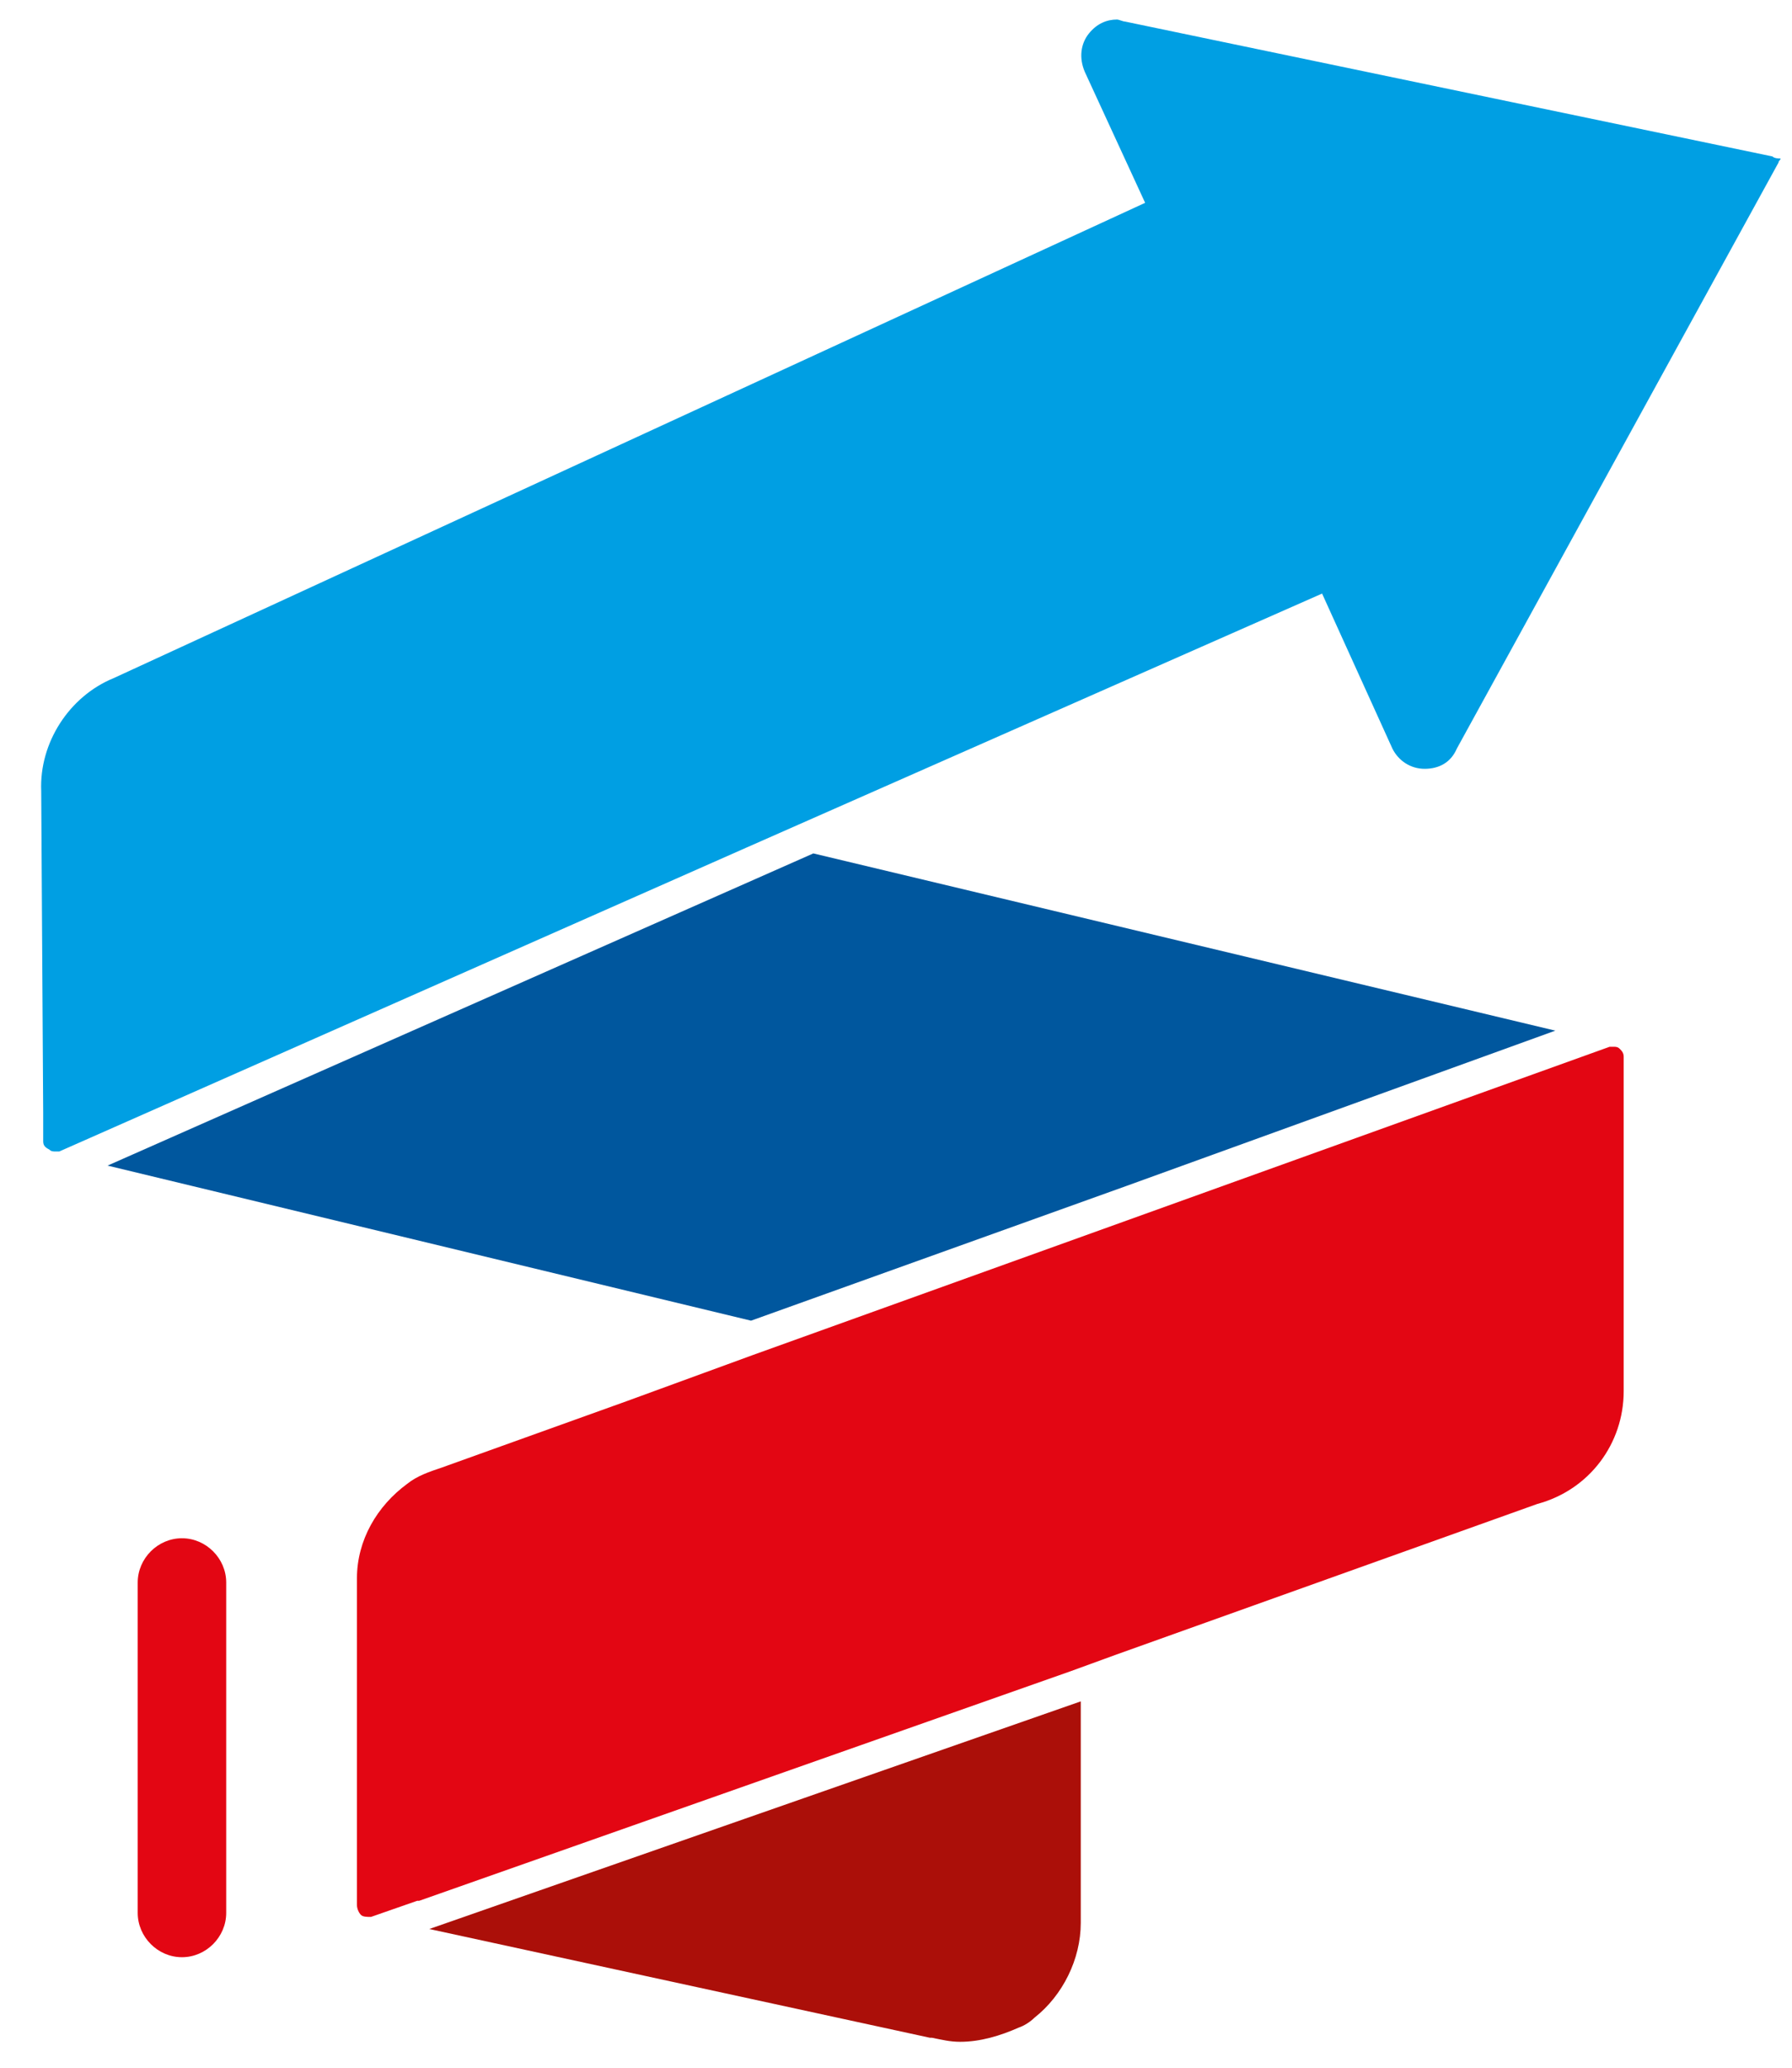
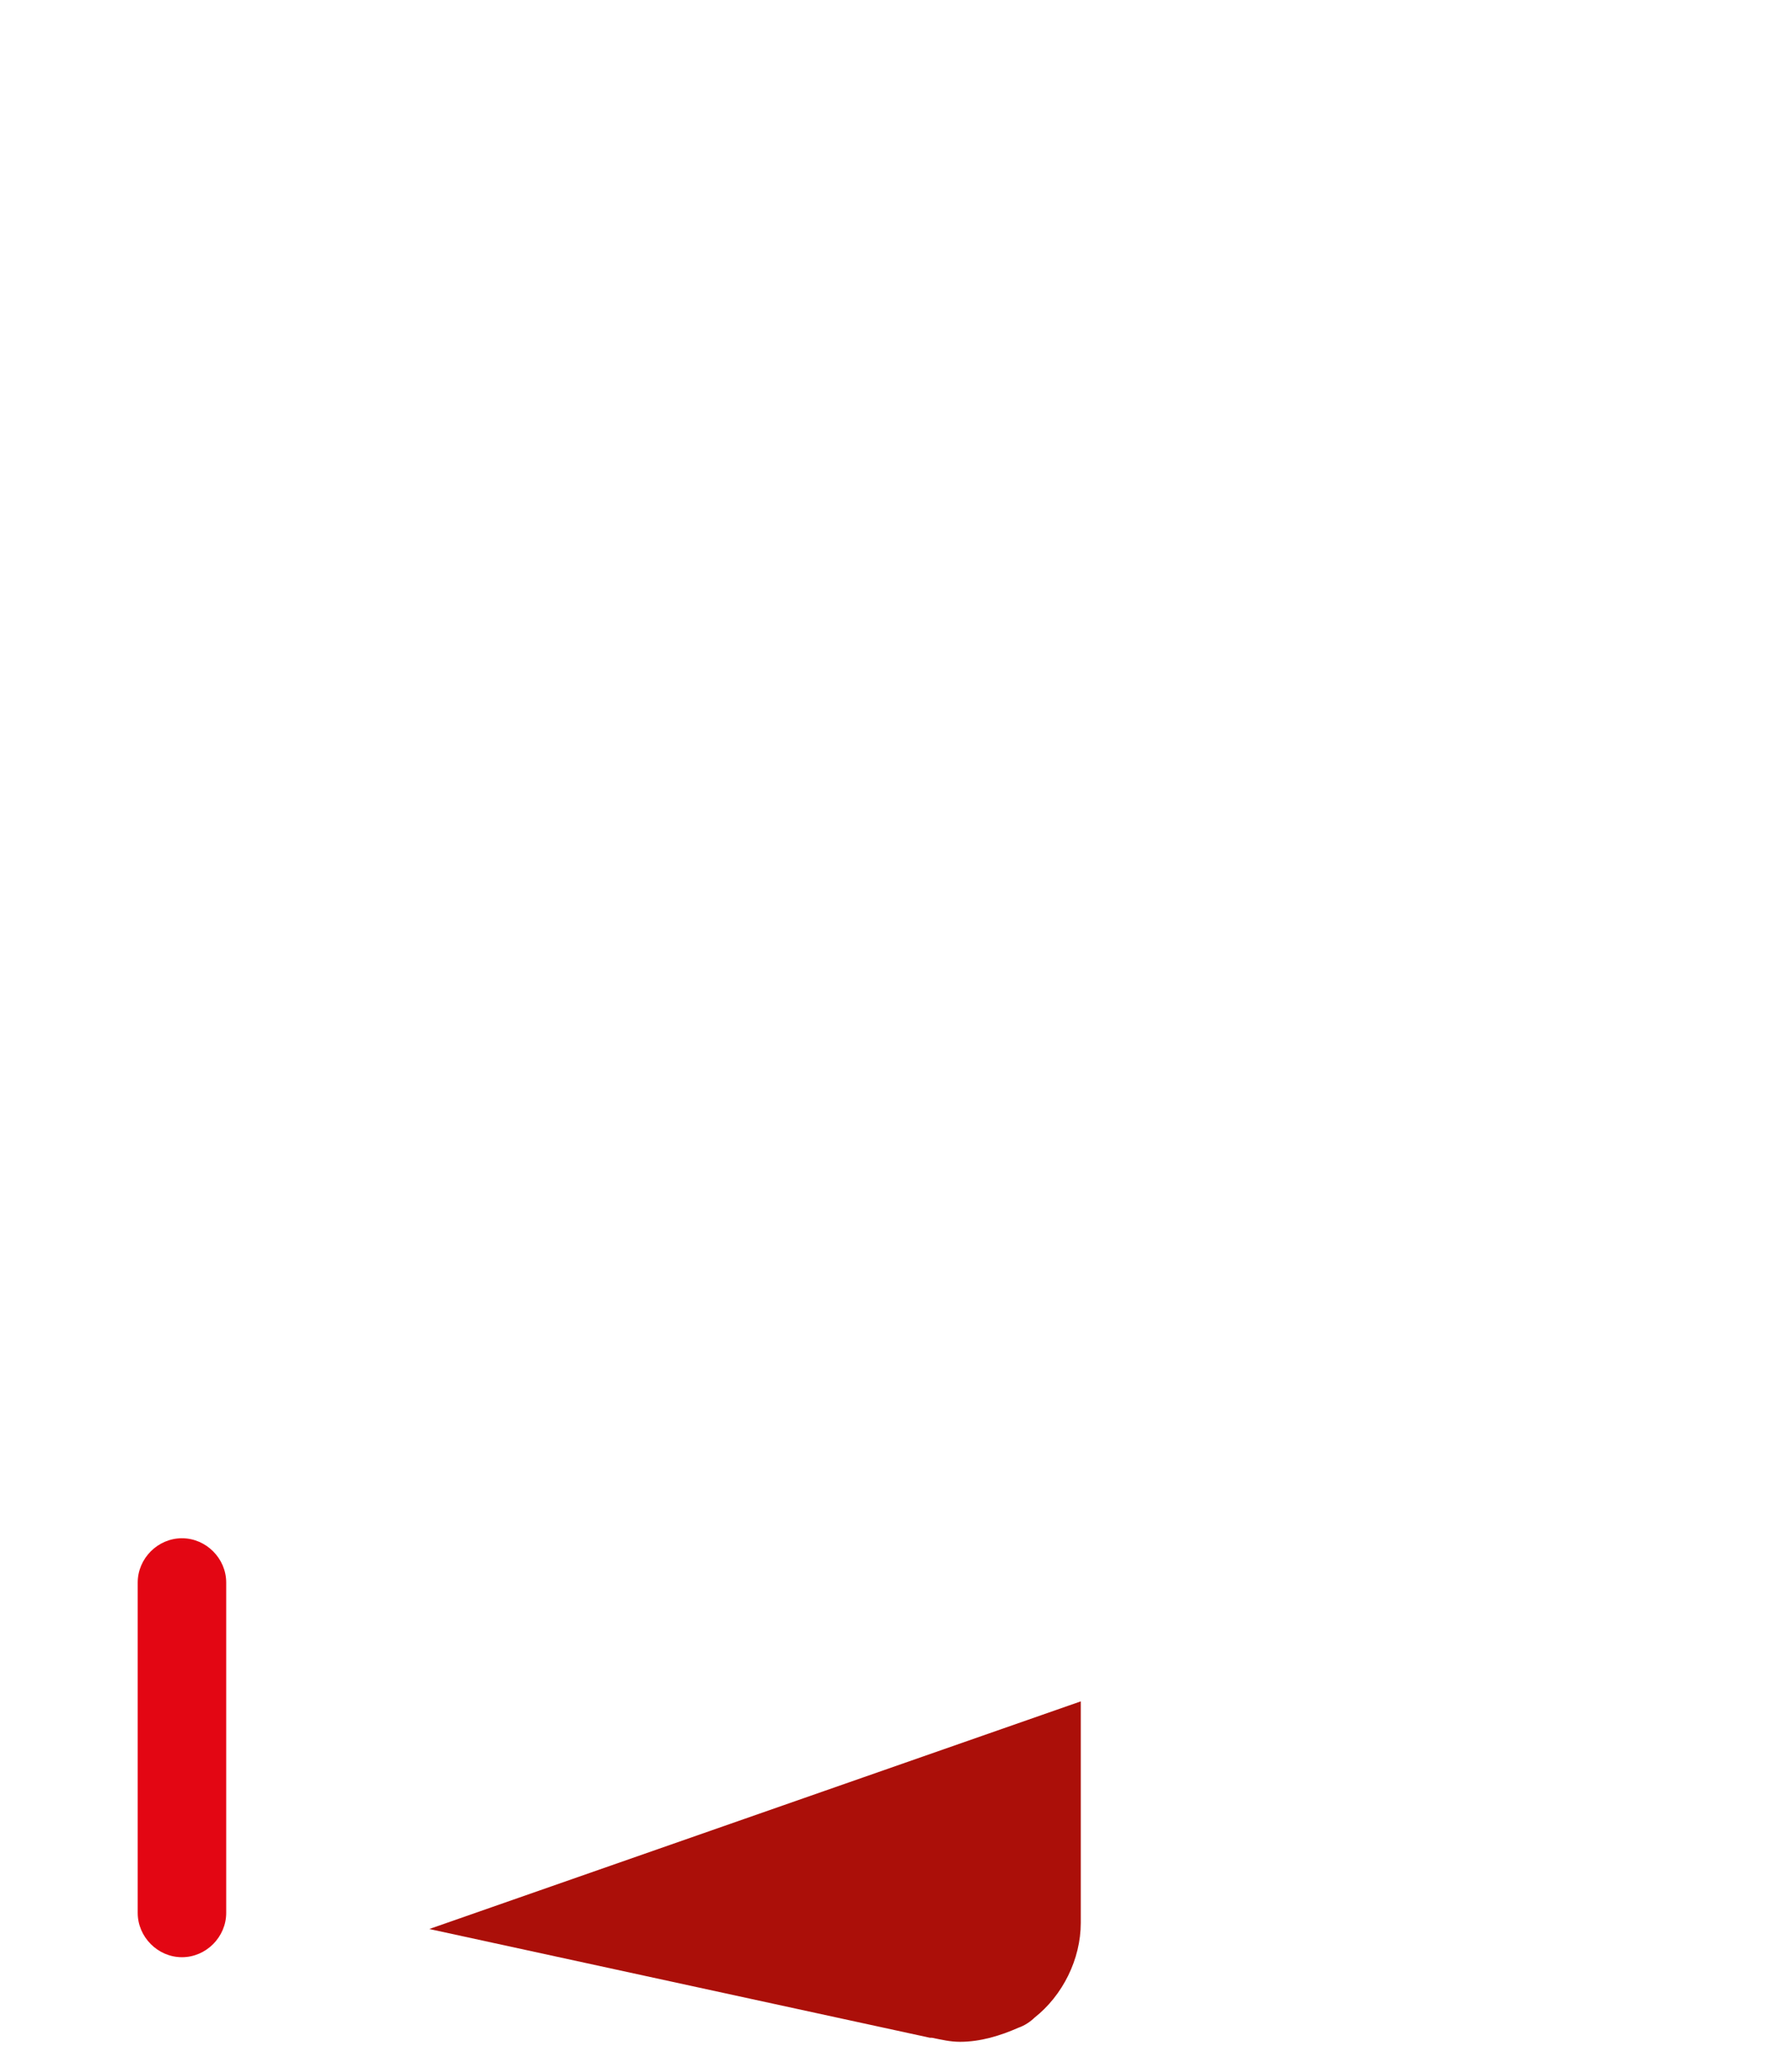
<svg xmlns="http://www.w3.org/2000/svg" width="39" height="45" viewBox="0 0 39 45" fill="none">
  <path d="M3.96 33.477C3.435 33.477 2.997 33.915 2.997 34.441V41.63C2.997 42.156 3.435 42.595 3.96 42.595C4.485 42.595 4.923 42.156 4.923 41.63V34.441C4.923 33.915 4.485 33.477 3.96 33.477Z" fill="#E30613" />
-   <path d="M2.341 25.367L16.345 28.742L24.528 25.805L33.849 22.43L17.701 18.573L2.341 25.367Z" fill="#00579E" />
-   <path d="M38.575 3.405L24.484 0.469C24.44 0.469 24.353 0.425 24.309 0.425C24.09 0.425 23.872 0.512 23.696 0.732C23.521 0.951 23.478 1.258 23.609 1.564L24.922 4.414L2.472 14.759C1.509 15.153 0.853 16.162 0.897 17.214L0.94 24.227V24.841C0.94 24.929 0.984 24.973 1.072 25.017C1.115 25.06 1.159 25.06 1.203 25.06C1.247 25.06 1.247 25.06 1.29 25.06L16.257 18.441L28.773 12.918L30.304 16.293C30.436 16.556 30.698 16.732 31.005 16.732C31.311 16.732 31.573 16.6 31.705 16.293L38.707 3.537C38.707 3.493 38.75 3.493 38.75 3.449C38.707 3.449 38.619 3.449 38.575 3.405Z" fill="#009FE3" />
-   <path d="M33.456 32.731C34.593 32.425 35.337 31.416 35.337 30.277V23C35.337 22.912 35.294 22.869 35.25 22.825C35.206 22.781 35.162 22.781 35.119 22.781C35.075 22.781 35.075 22.781 35.031 22.781L16.389 29.488L13.632 30.496L9.606 31.942C9.343 32.03 9.08 32.118 8.862 32.293C8.205 32.775 7.768 33.52 7.768 34.353V41.455C7.768 41.542 7.811 41.63 7.855 41.674C7.899 41.718 7.986 41.718 8.074 41.718L9.08 41.367H9.124L23.303 36.37L24.266 36.019L33.456 32.731Z" fill="#E30613" />
  <path d="M22.515 43.91C23.128 43.427 23.521 42.638 23.521 41.849V37.027L9.343 41.981L20.239 44.348H20.283C20.502 44.392 20.677 44.436 20.896 44.436C21.334 44.436 21.771 44.304 22.165 44.129C22.296 44.085 22.427 43.997 22.515 43.91Z" fill="#AB0F09" />
</svg>